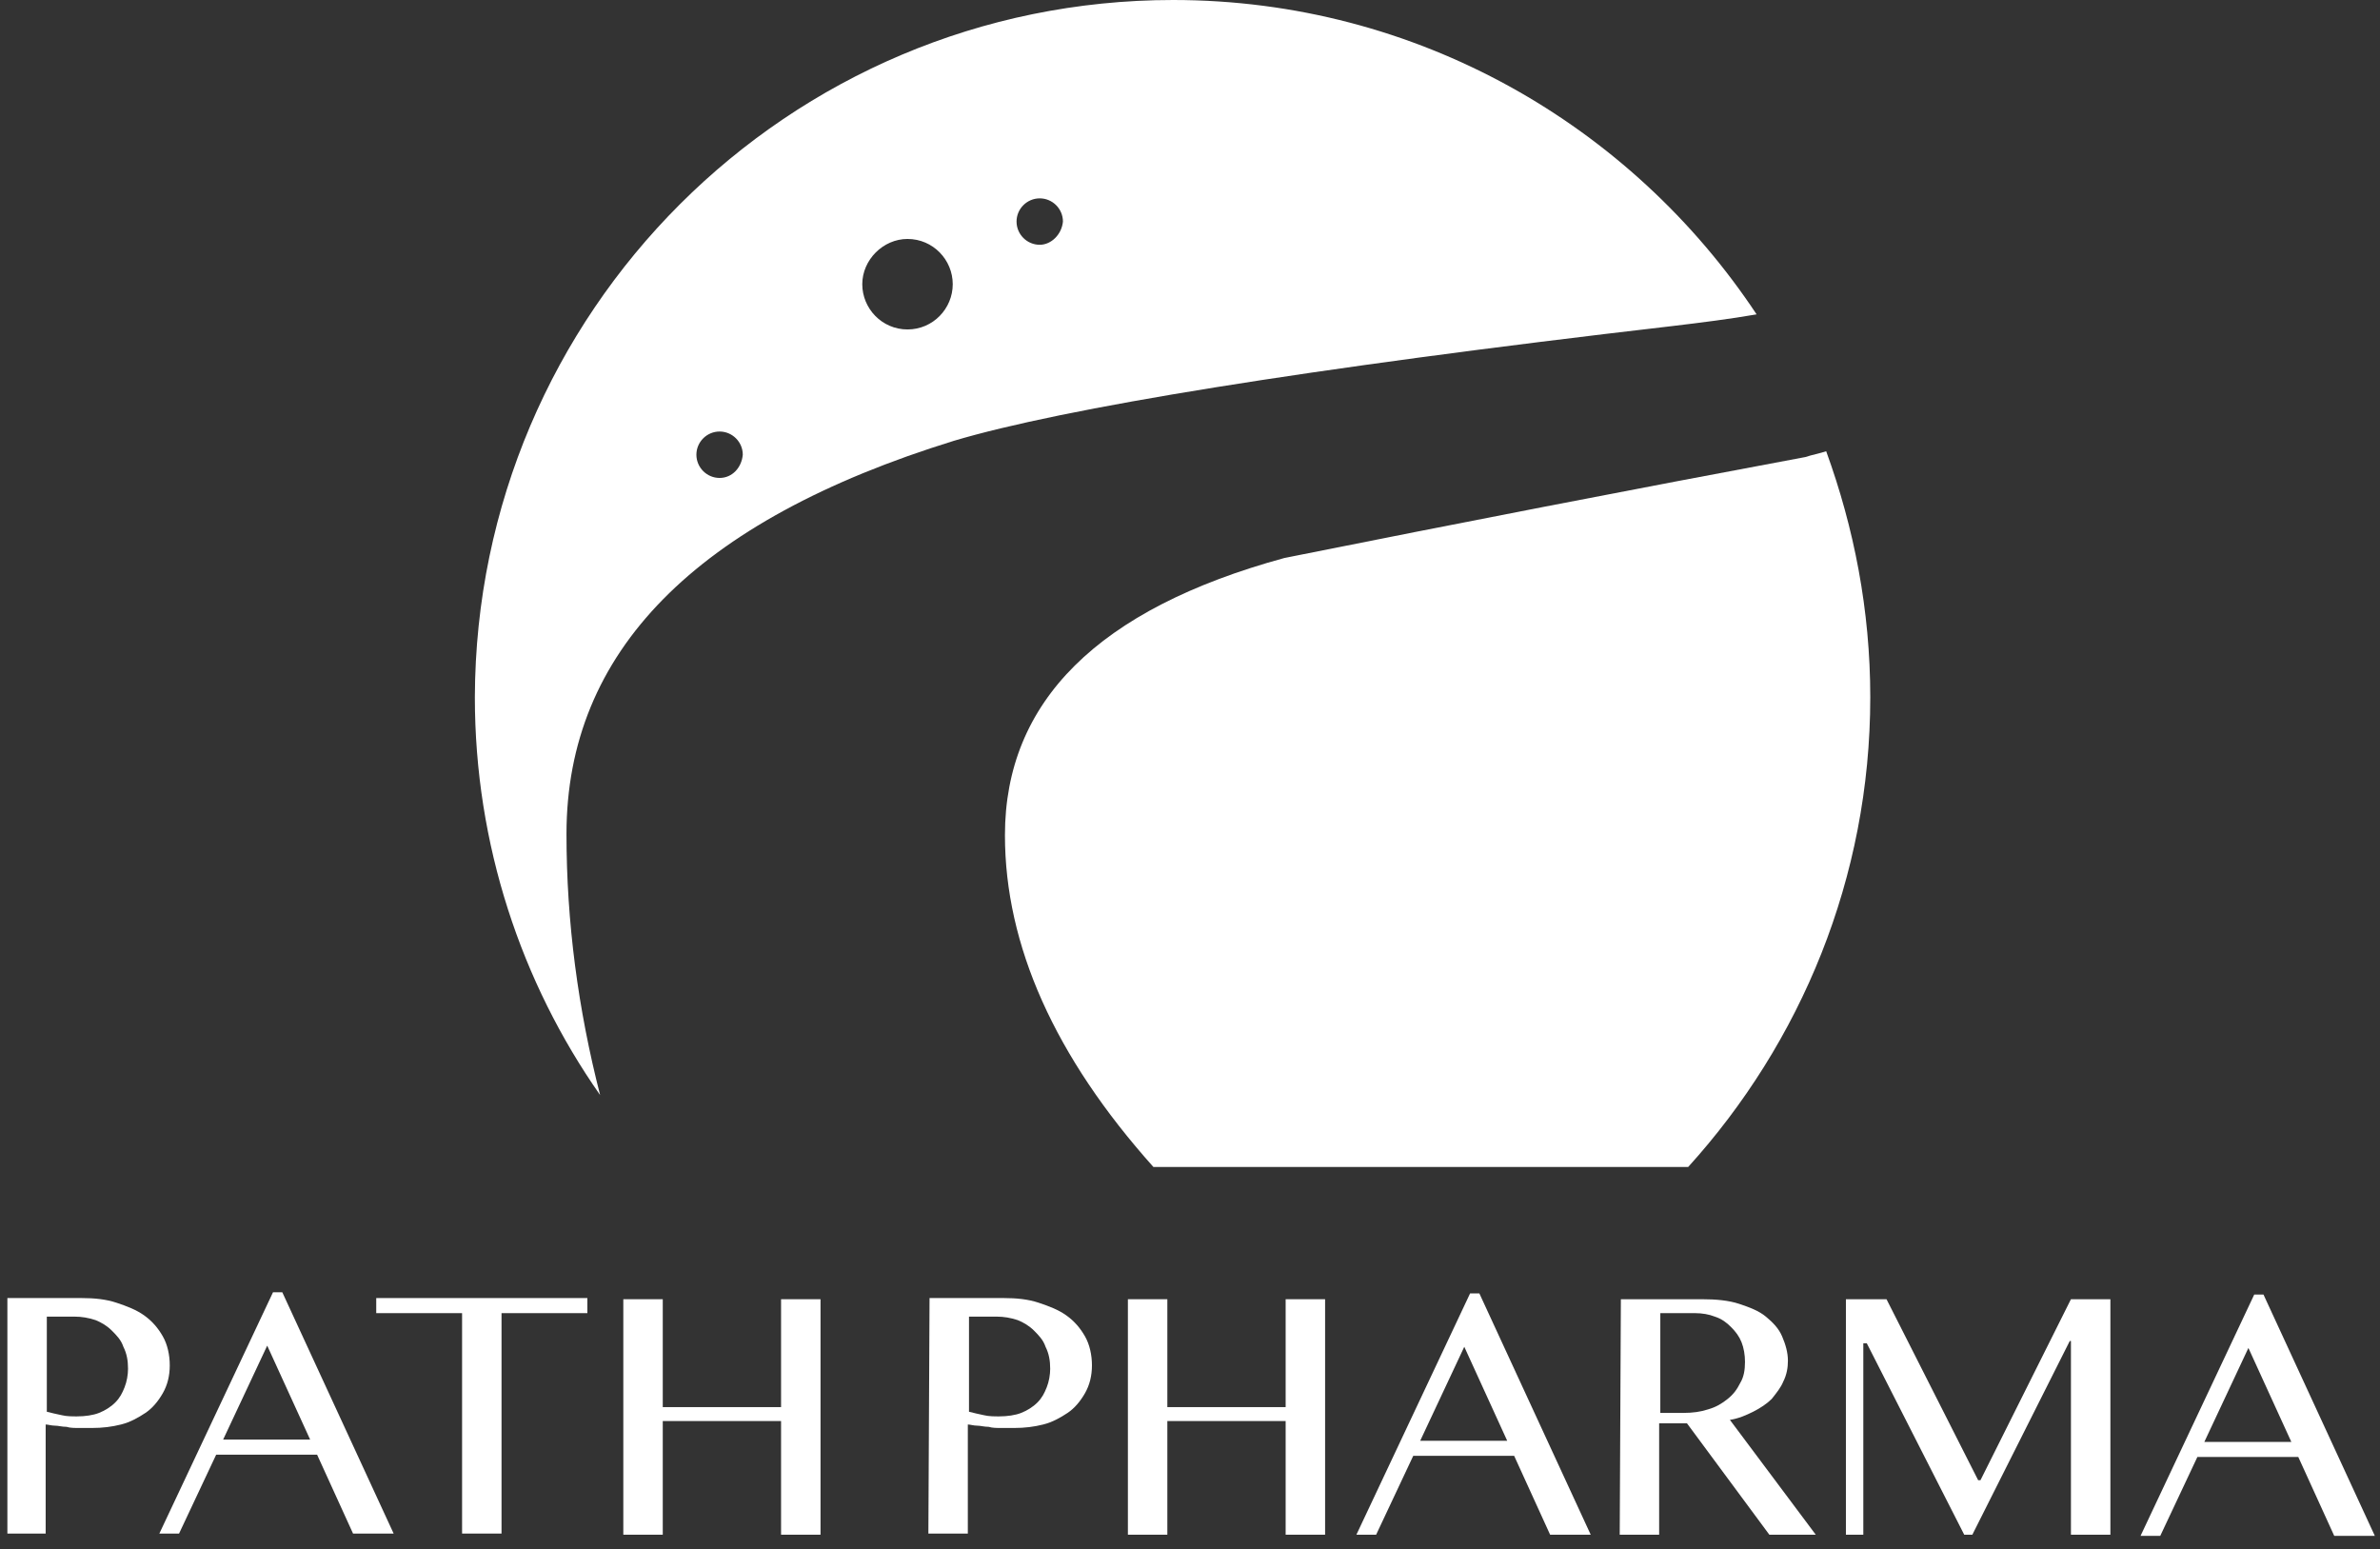
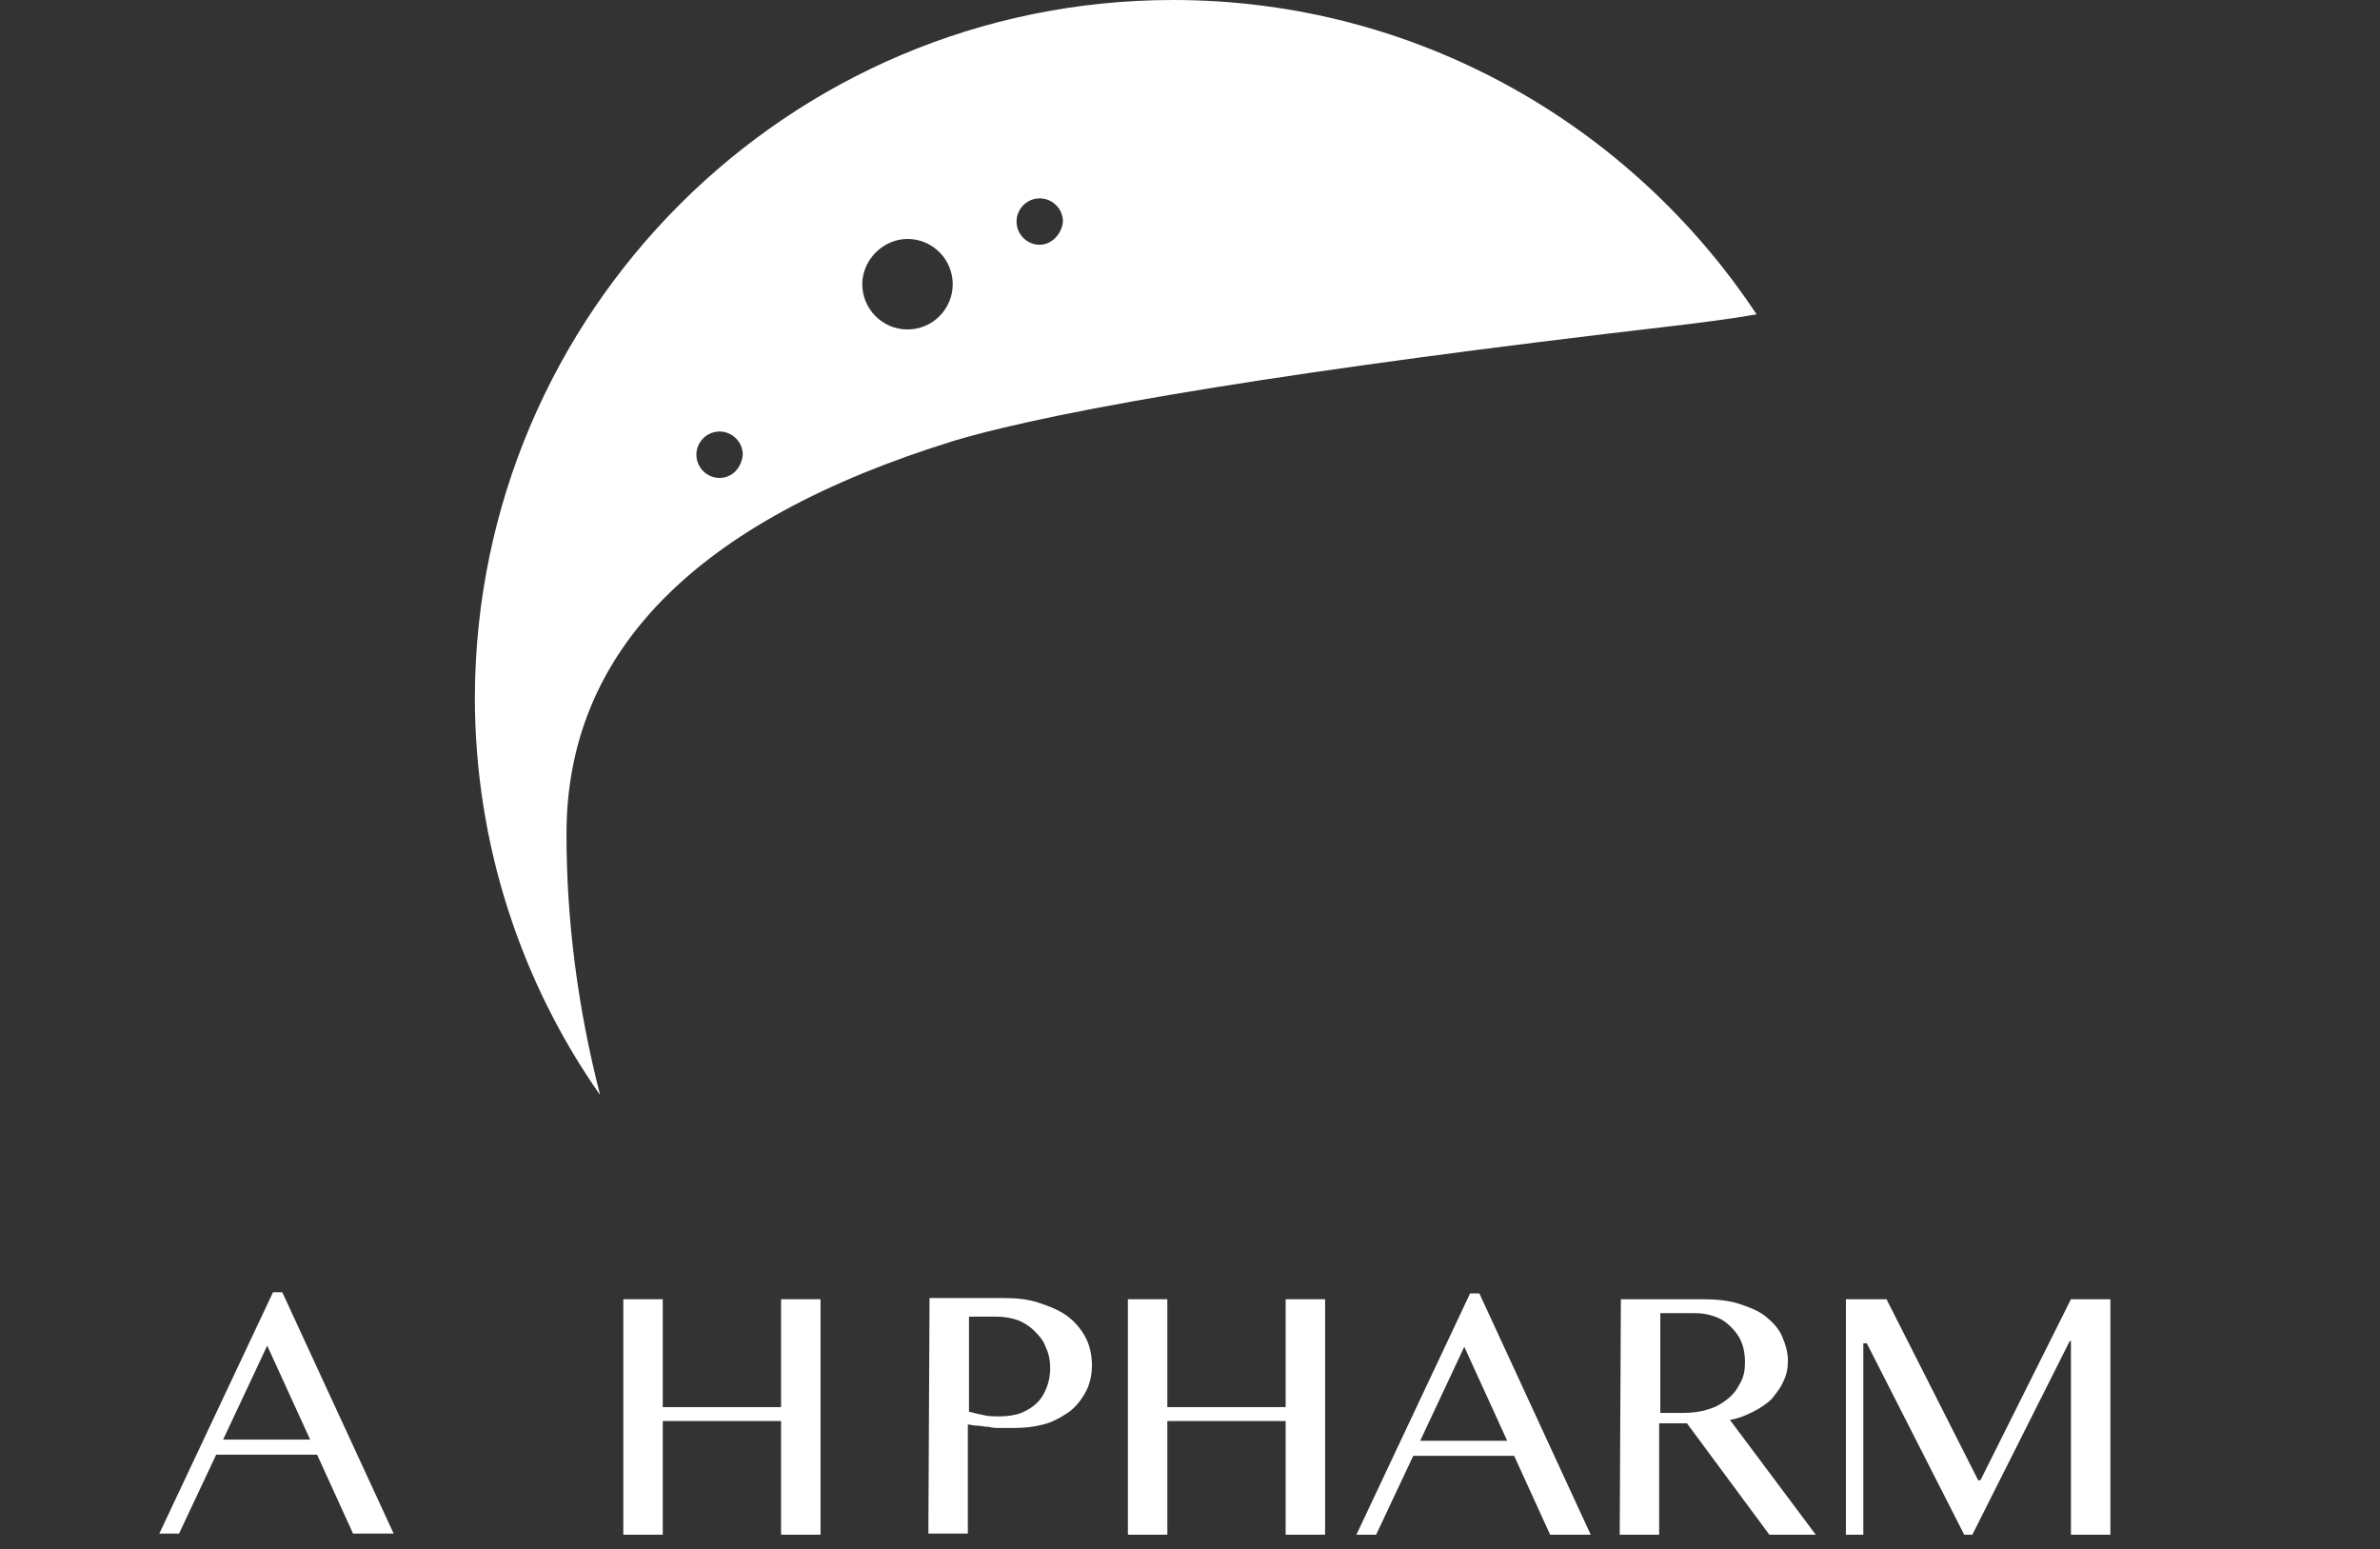
<svg xmlns="http://www.w3.org/2000/svg" width="106" height="69" viewBox="0 0 106 69" fill="none">
  <rect x="0" y="0" width="106" height="69" fill="#333333" stroke="none" />
  <g clip-path="url(#clip0_2864_25654)">
-     <path d="M0.329 57.809H3.635C4.203 57.809 4.72 57.861 5.185 58.016C5.65 58.171 6.063 58.326 6.425 58.584C6.786 58.843 7.045 59.153 7.251 59.514C7.458 59.876 7.561 60.341 7.561 60.806C7.561 61.271 7.458 61.684 7.251 62.046C7.045 62.407 6.786 62.717 6.477 62.924C6.167 63.13 5.805 63.337 5.392 63.44C4.978 63.544 4.565 63.595 4.1 63.595C3.893 63.595 3.738 63.595 3.532 63.595C3.325 63.595 3.119 63.595 2.964 63.544C2.757 63.544 2.602 63.492 2.447 63.492C2.292 63.492 2.137 63.44 2.034 63.44V68.297H0.277L0.329 57.809ZM2.085 62.872C2.292 62.924 2.499 62.975 2.757 63.027C2.964 63.079 3.222 63.079 3.428 63.079C3.79 63.079 4.152 63.027 4.41 62.924C4.668 62.821 4.927 62.666 5.133 62.459C5.34 62.252 5.443 62.046 5.547 61.787C5.65 61.529 5.702 61.219 5.702 60.961C5.702 60.599 5.65 60.289 5.495 59.979C5.392 59.669 5.185 59.462 4.978 59.256C4.772 59.049 4.513 58.894 4.255 58.791C3.945 58.688 3.635 58.636 3.325 58.636H2.085V62.872Z" fill="white" />
    <path d="M12.573 57.551L17.532 68.297H15.724L14.123 64.784H9.628L7.975 68.297H7.097L12.159 57.551H12.573ZM9.938 64.112H13.813L11.901 59.928L9.938 64.112Z" fill="white" />
-     <path d="M26.16 57.809V58.481H22.337V68.297H20.58V58.481H16.757V57.809H26.16Z" fill="white" />
    <path d="M29.518 63.286V68.348H27.761V57.861H29.518V62.666H34.787V57.861H36.544V68.348H34.787V63.286H29.518Z" fill="white" />
    <path d="M41.4 57.809H44.706C45.275 57.809 45.791 57.861 46.256 58.016C46.721 58.171 47.134 58.326 47.496 58.584C47.858 58.843 48.116 59.153 48.323 59.514C48.529 59.876 48.633 60.341 48.633 60.806C48.633 61.271 48.529 61.684 48.323 62.046C48.116 62.407 47.858 62.717 47.548 62.924C47.238 63.13 46.876 63.337 46.463 63.44C46.05 63.544 45.636 63.595 45.171 63.595C44.965 63.595 44.81 63.595 44.603 63.595C44.396 63.595 44.19 63.595 44.035 63.544C43.828 63.544 43.673 63.492 43.518 63.492C43.363 63.492 43.208 63.44 43.105 63.44V68.297H41.348L41.4 57.809ZM43.157 62.872C43.363 62.924 43.57 62.975 43.828 63.027C44.035 63.079 44.293 63.079 44.5 63.079C44.861 63.079 45.223 63.027 45.481 62.924C45.74 62.821 45.998 62.666 46.205 62.459C46.411 62.252 46.514 62.046 46.618 61.787C46.721 61.529 46.773 61.219 46.773 60.961C46.773 60.599 46.721 60.289 46.566 59.979C46.463 59.669 46.256 59.462 46.05 59.256C45.843 59.049 45.585 58.894 45.326 58.791C45.016 58.688 44.706 58.636 44.396 58.636H43.157V62.872Z" fill="white" />
    <path d="M51.991 63.286V68.348H50.234V57.861H51.991V62.666H57.26V57.861H59.017V68.348H57.26V63.286H51.991Z" fill="white" />
    <path d="M65.888 57.603L70.847 68.348H69.039L67.437 64.835H62.943L61.29 68.348H60.411L65.474 57.603H65.888ZM63.253 64.164H67.127L65.216 59.979L63.253 64.164Z" fill="white" />
    <path d="M72.19 57.861H75.807C76.427 57.861 76.995 57.913 77.46 58.068C77.925 58.223 78.338 58.378 78.648 58.636C78.958 58.894 79.216 59.153 79.371 59.514C79.526 59.876 79.63 60.237 79.63 60.599C79.63 60.909 79.578 61.219 79.423 61.529C79.32 61.787 79.113 62.046 78.906 62.304C78.7 62.511 78.39 62.717 78.08 62.872C77.77 63.027 77.408 63.182 77.046 63.234L80.87 68.348H78.803L75.135 63.389H73.895V68.348H72.139L72.19 57.861ZM73.947 62.924H74.98C75.393 62.924 75.755 62.872 76.065 62.769C76.427 62.666 76.685 62.511 76.943 62.304C77.201 62.097 77.356 61.891 77.511 61.581C77.666 61.322 77.718 61.012 77.718 60.651C77.718 60.341 77.666 60.031 77.563 59.773C77.46 59.514 77.305 59.308 77.098 59.101C76.892 58.894 76.685 58.739 76.375 58.636C76.117 58.533 75.807 58.481 75.497 58.481H73.947V62.924Z" fill="white" />
    <path d="M82.213 57.861H84.021L88.102 65.92H88.206L92.235 57.861H93.992V68.348H92.235V59.721H92.183L87.844 68.348H87.482L83.143 59.824H82.988V68.348H82.213V57.861Z" fill="white" />
-     <path d="M100.811 57.654L105.77 68.4H103.962L102.361 64.887H97.866L96.213 68.4H95.335L100.398 57.654H100.811ZM98.176 64.216H102.051L100.139 60.031L98.176 64.216Z" fill="white" />
    <path d="M26.728 48.769C25.747 44.946 25.23 41.071 25.23 37.145C25.23 29.034 30.964 23.196 42.485 19.631C47.341 18.185 58.035 16.428 74.515 14.517C75.807 14.362 77.046 14.207 78.235 14C72.655 5.579 63.098 0 52.249 0C35.097 0 21.2 13.897 21.149 31.049C21.149 37.61 23.215 43.757 26.728 48.769ZM32.049 21.285C31.481 21.285 31.016 20.82 31.016 20.251C31.016 19.683 31.481 19.218 32.049 19.218C32.617 19.218 33.082 19.683 33.082 20.251C33.031 20.82 32.617 21.285 32.049 21.285ZM40.418 14.672C39.282 14.672 38.404 13.742 38.404 12.657C38.404 11.572 39.334 10.642 40.418 10.642C41.555 10.642 42.433 11.572 42.433 12.657C42.433 13.742 41.555 14.672 40.418 14.672ZM46.308 10.901C45.739 10.901 45.275 10.436 45.275 9.867C45.275 9.299 45.739 8.834 46.308 8.834C46.876 8.834 47.341 9.299 47.341 9.867C47.289 10.436 46.824 10.901 46.308 10.901Z" fill="white" />
-     <path d="M75.187 51.972C80.198 46.444 83.298 39.108 83.298 31.049C83.298 27.174 82.574 23.506 81.334 20.096C81.025 20.2 80.715 20.251 80.404 20.355C72.655 21.801 64.958 23.299 57.208 24.849C48.891 27.122 44.758 31.255 44.758 37.196C44.758 42.104 46.979 47.064 51.371 51.972H75.187Z" fill="white" />
  </g>
  <defs>
    <clipPath id="clip0_2864_25654">
      <rect width="105.441" height="68.4" fill="white" transform="translate(0.329)" />
    </clipPath>
  </defs>
</svg>